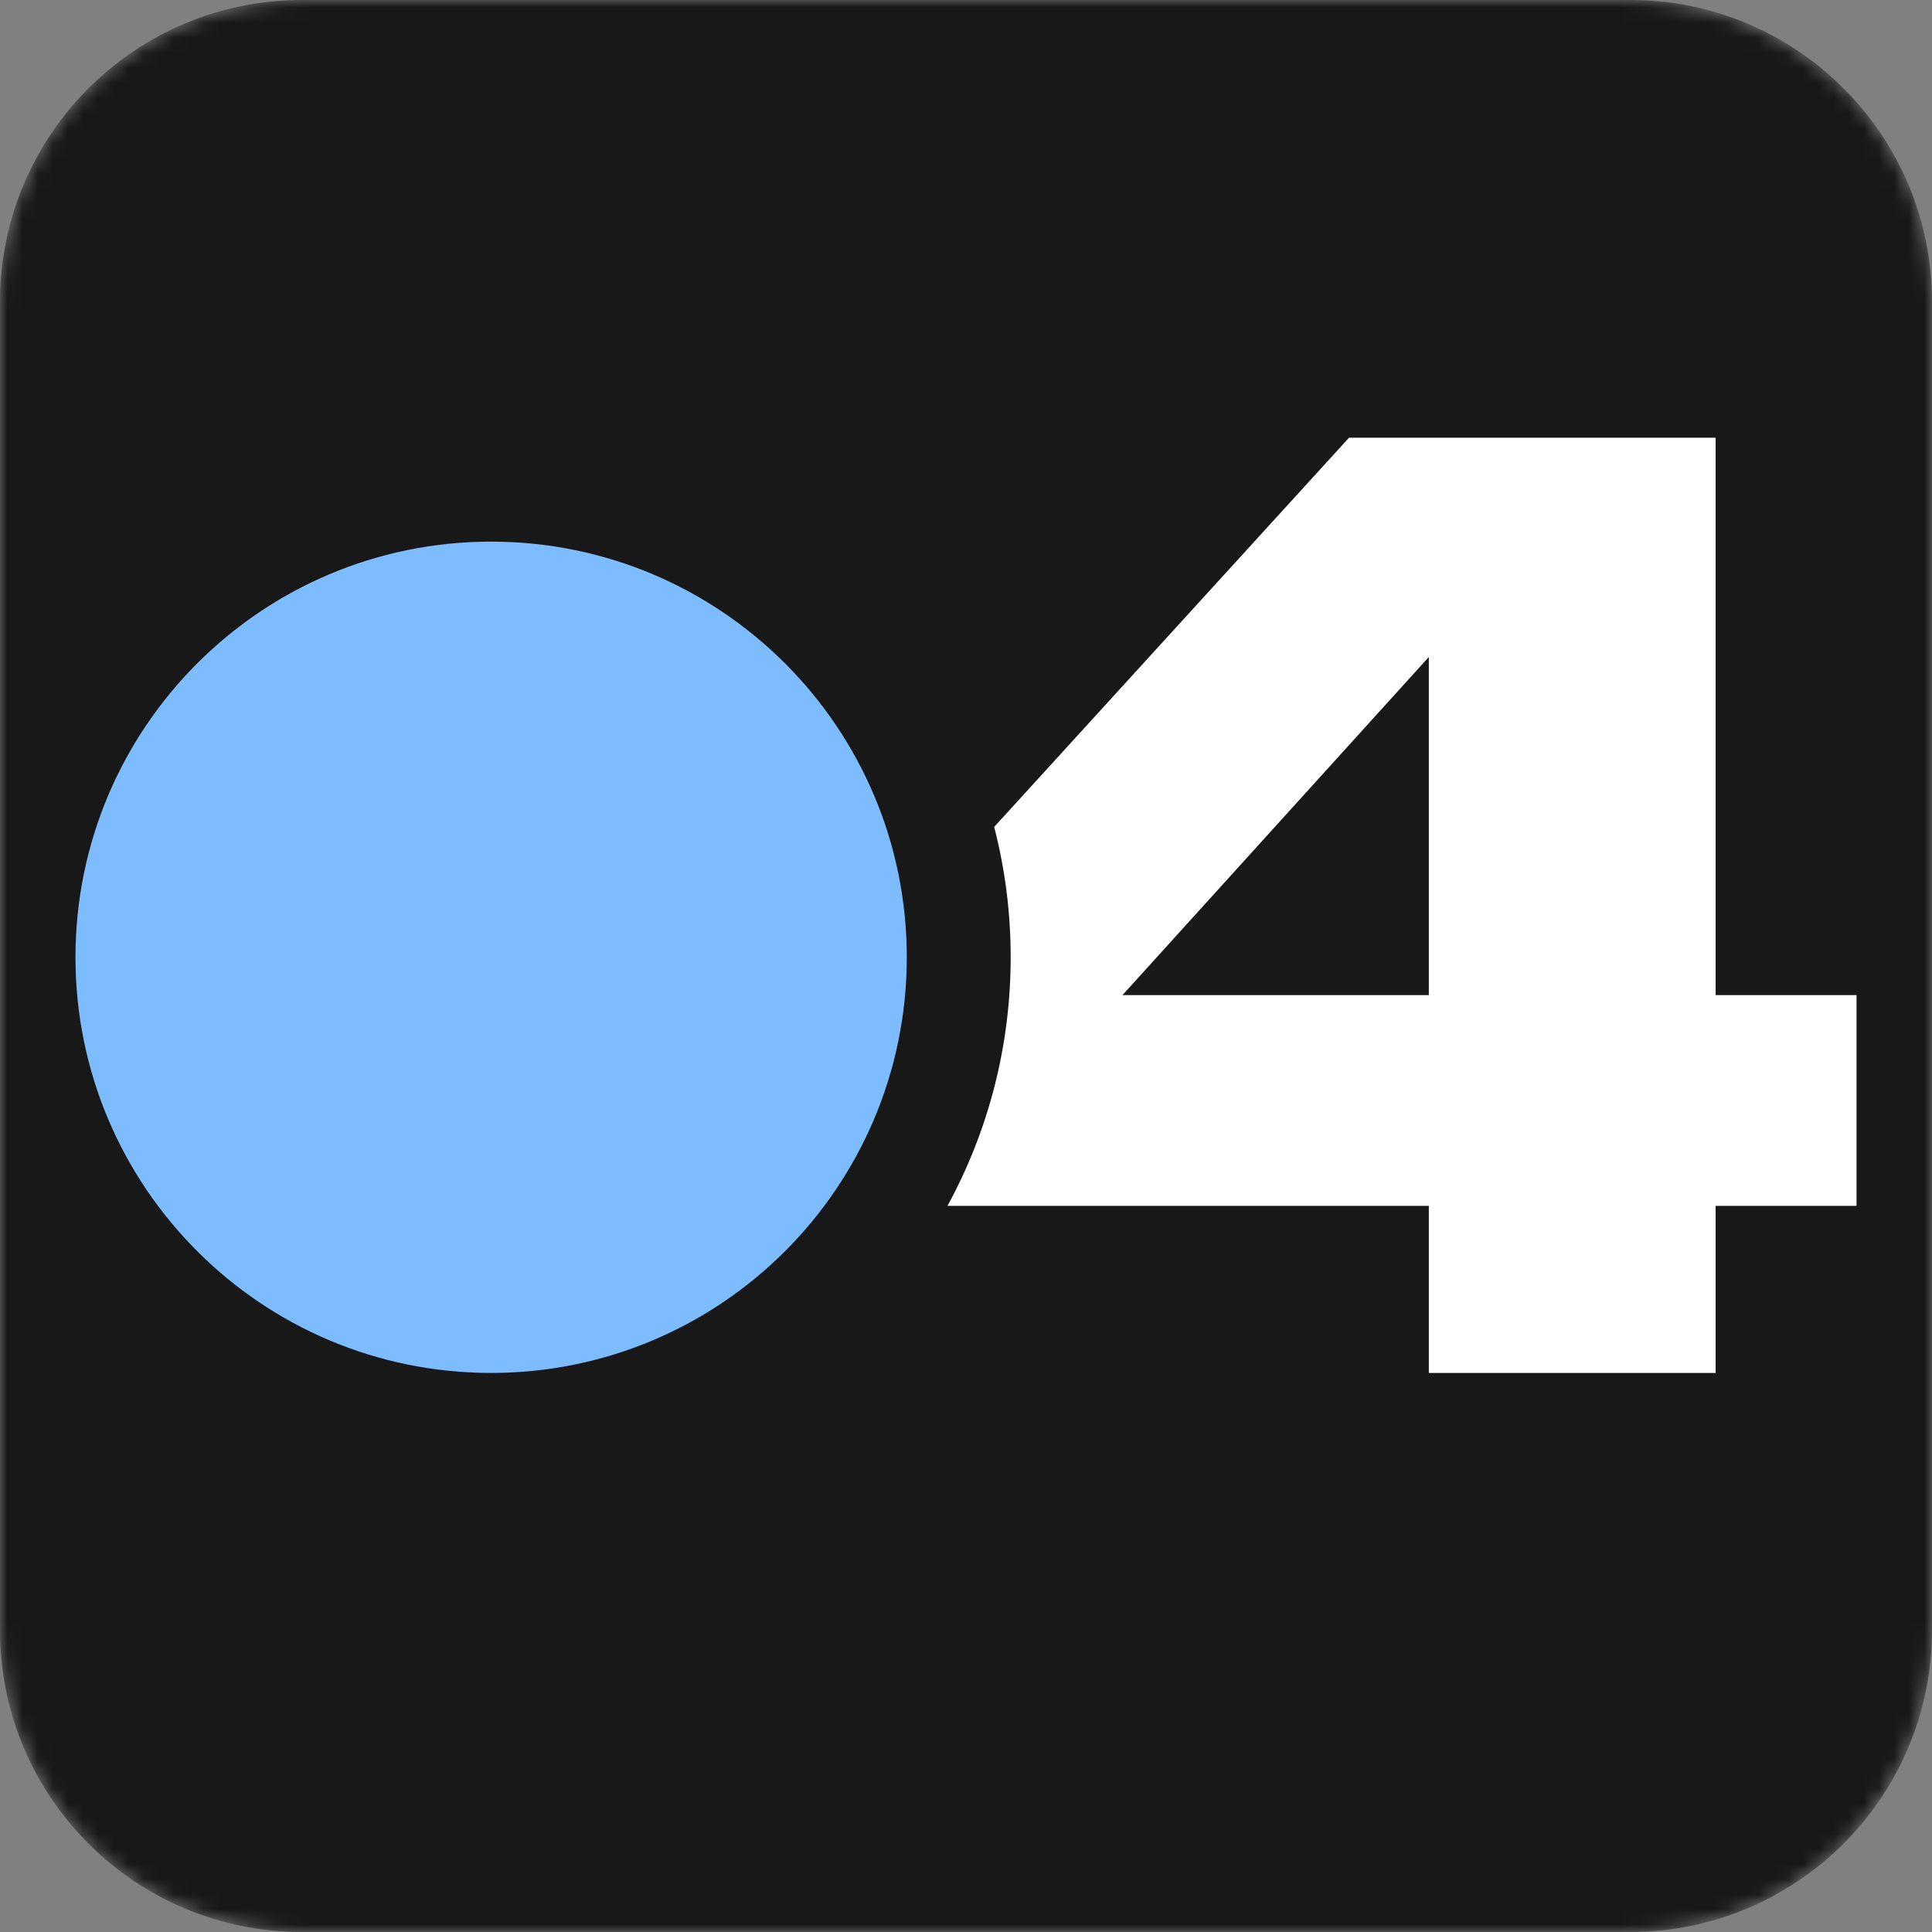
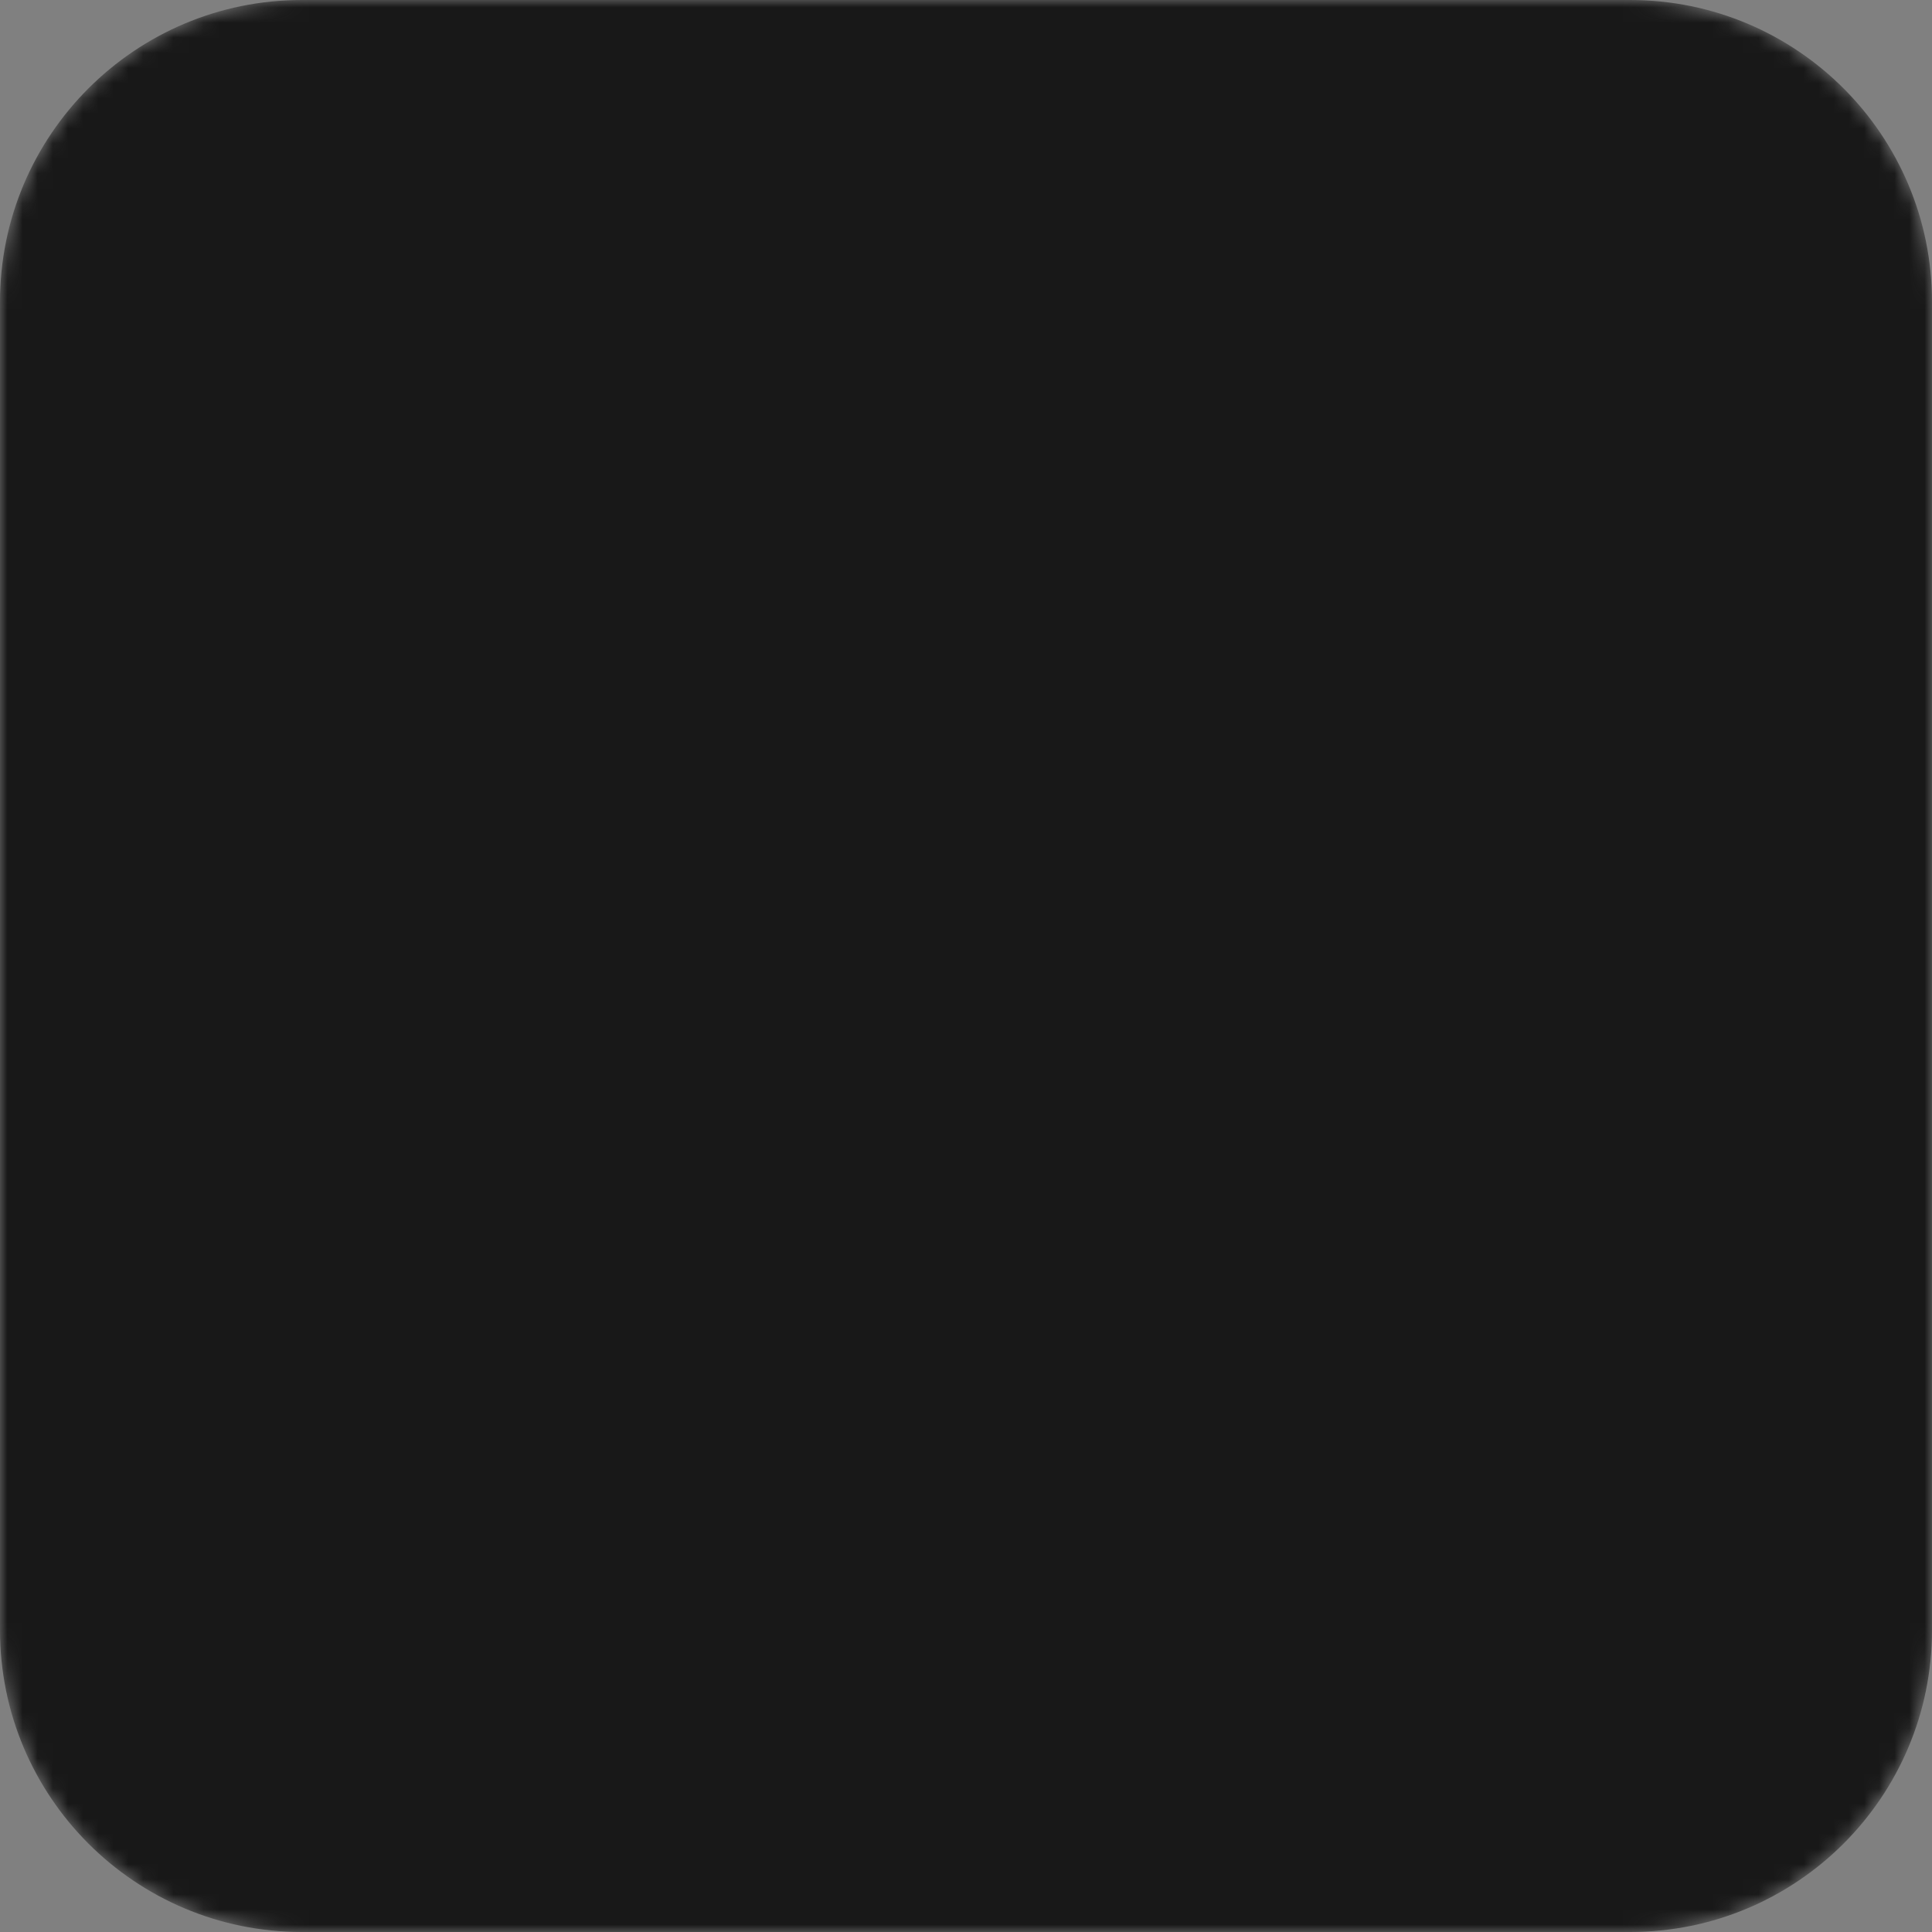
<svg xmlns="http://www.w3.org/2000/svg" width="128" height="128" viewBox="0 0 128 128" fill="none">
  <rect x="0" y="0" width="128" height="128" fill="#808080" stroke="none" />
  <mask id="mask0_385_66" style="mask-type:alpha" maskUnits="userSpaceOnUse" x="0" y="0" width="128" height="128">
    <path d="M0 20C0 8.954 8.954 0 20 0H108C119.046 0 128 8.954 128 20V108C128 119.046 119.046 128 108 128H20C8.954 128 0 119.046 0 108V20Z" fill="#181818" />
  </mask>
  <g mask="url(#mask0_385_66)">
    <path d="M0 20C0 8.954 8.954 0 20 0H108C119.046 0 128 8.954 128 20V108C128 119.046 119.046 128 108 128H20C8.954 128 0 119.046 0 108V20Z" fill="#181818" />
-     <path d="M60.077 63.423C60.077 78.632 47.747 90.961 32.538 90.961C17.329 90.961 5 78.632 5 63.423C5 48.214 17.329 35.884 32.538 35.884C47.747 35.884 60.077 48.214 60.077 63.423Z" fill="#7DBCFF" />
-     <path fill-rule="evenodd" clip-rule="evenodd" d="M62.773 79.891C65.442 74.999 66.96 69.388 66.96 63.423C66.96 60.44 66.58 57.546 65.867 54.786L89.376 29H113.665V65.929H123V79.891H113.665V90.961H94.663V79.891H62.773ZM94.663 65.929V43.528L74.367 65.929H94.663Z" fill="white" />
  </g>
</svg>